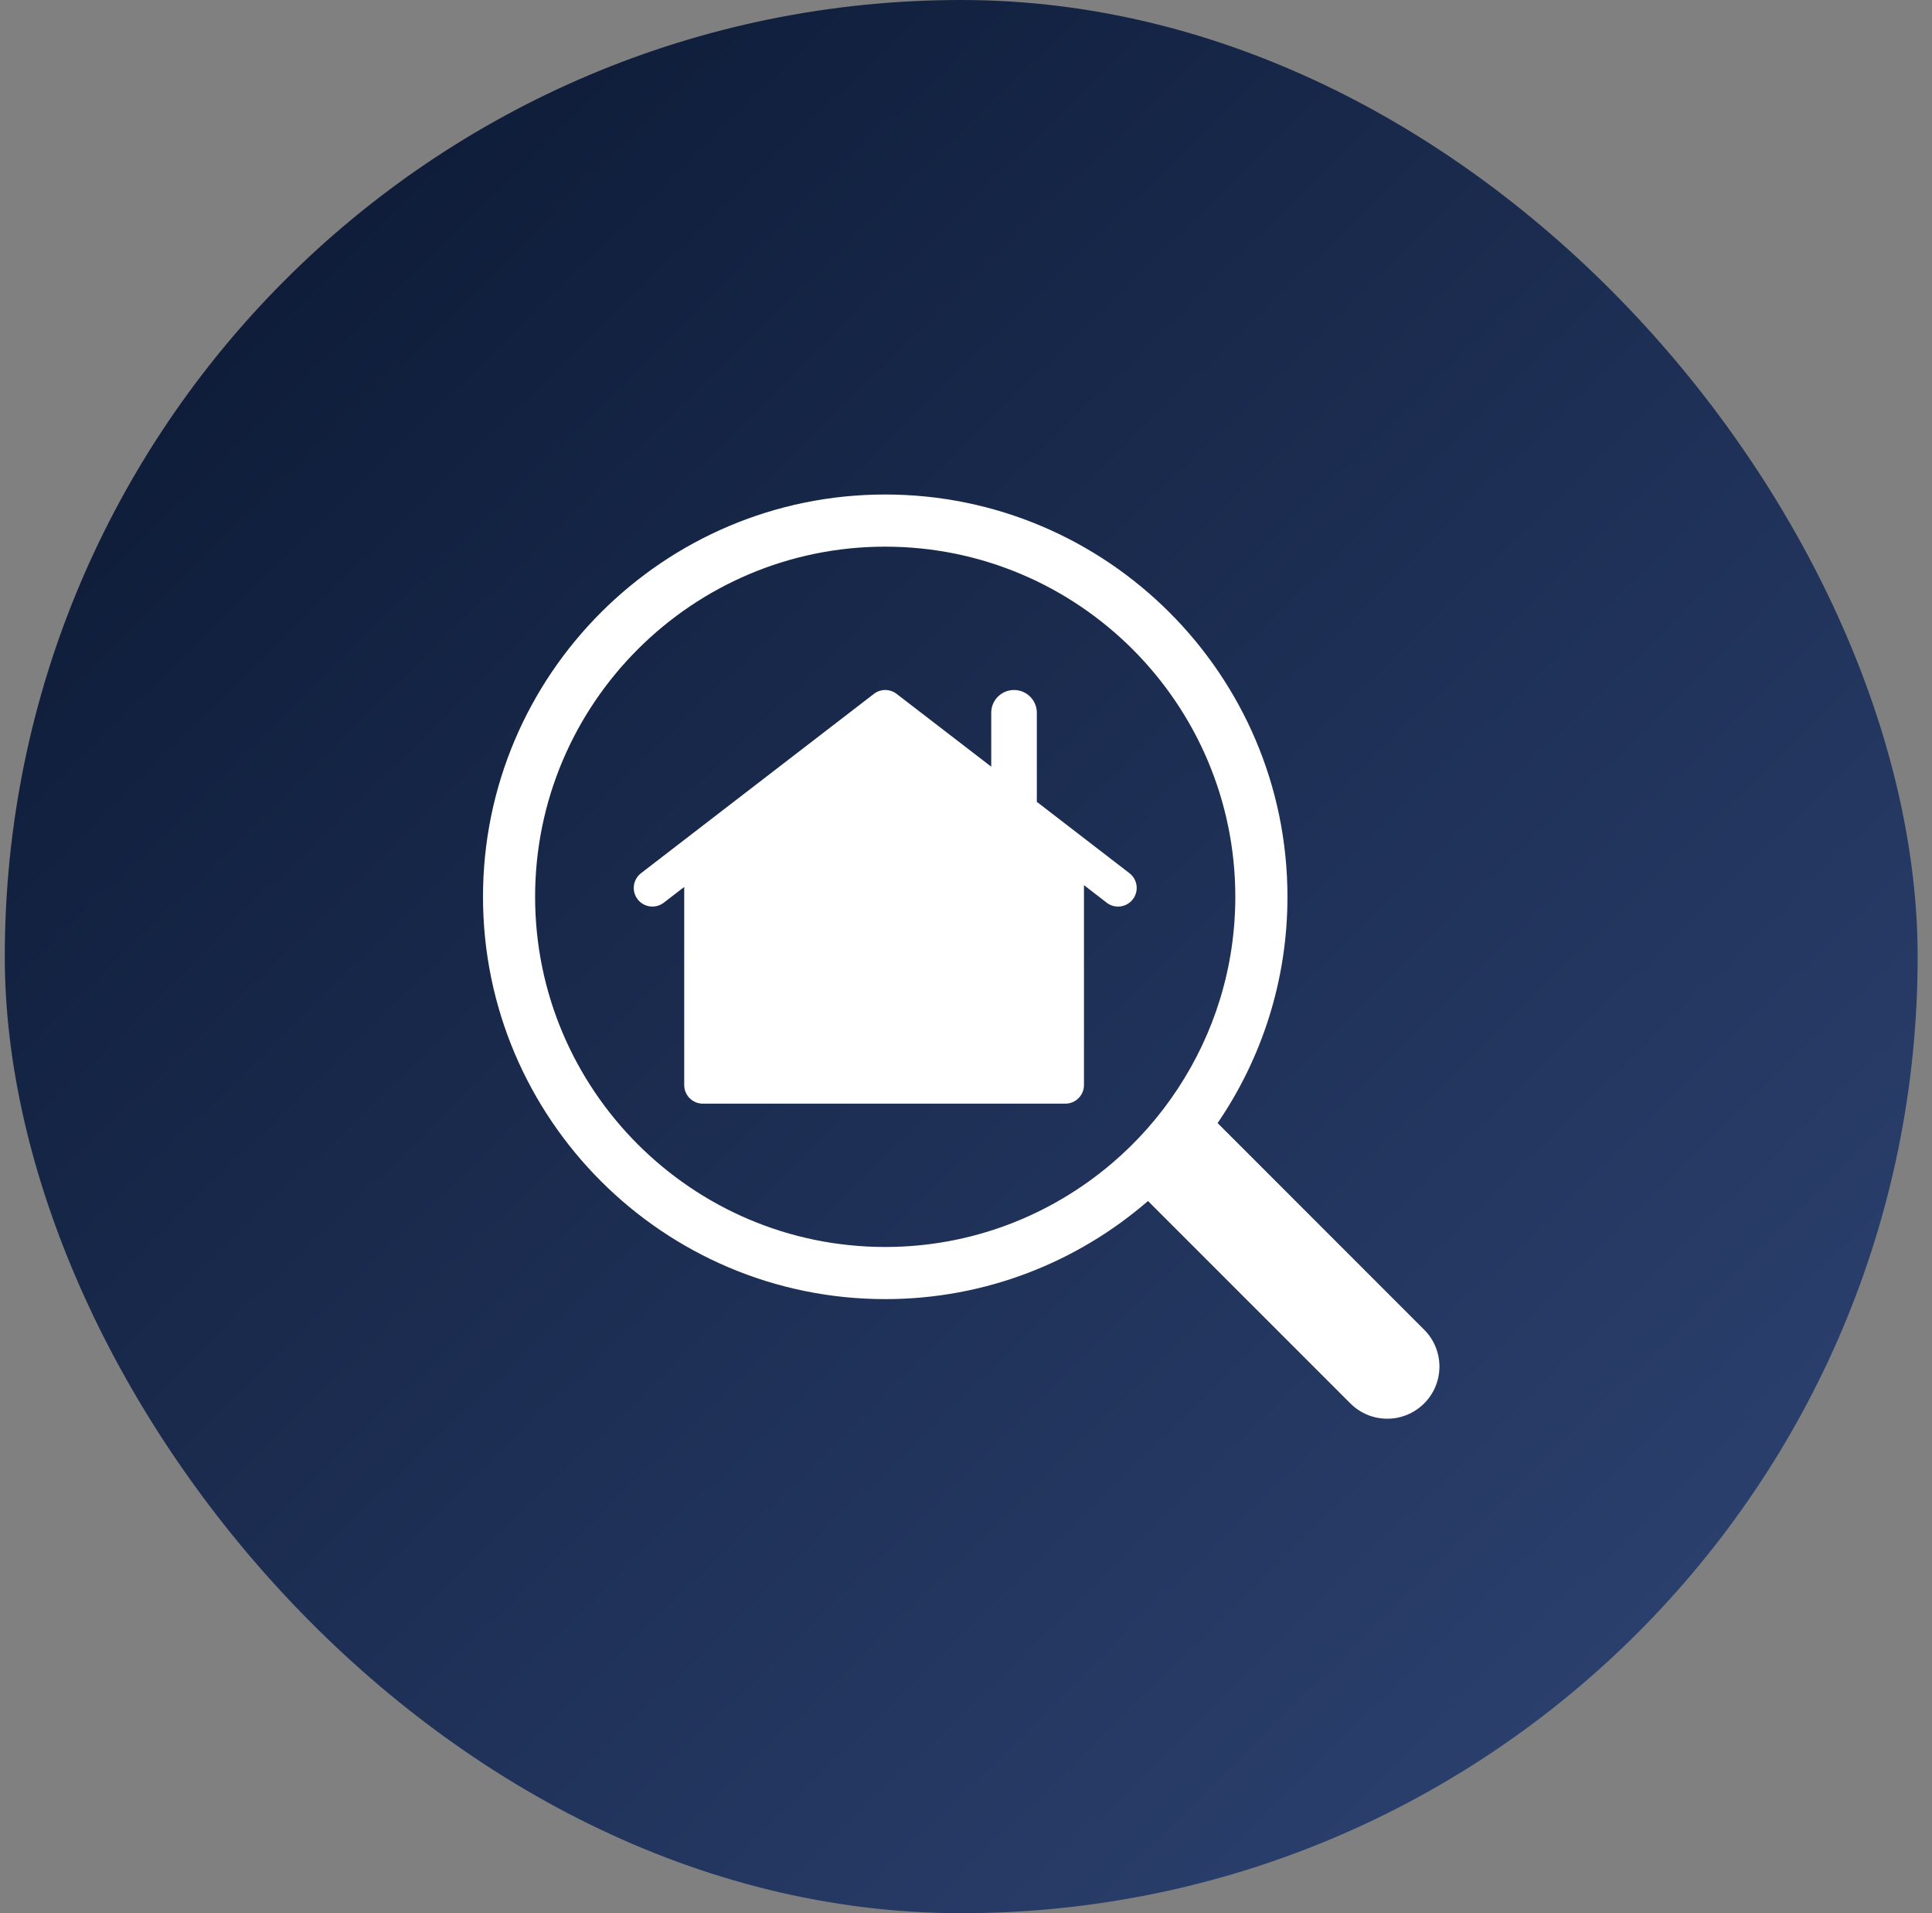
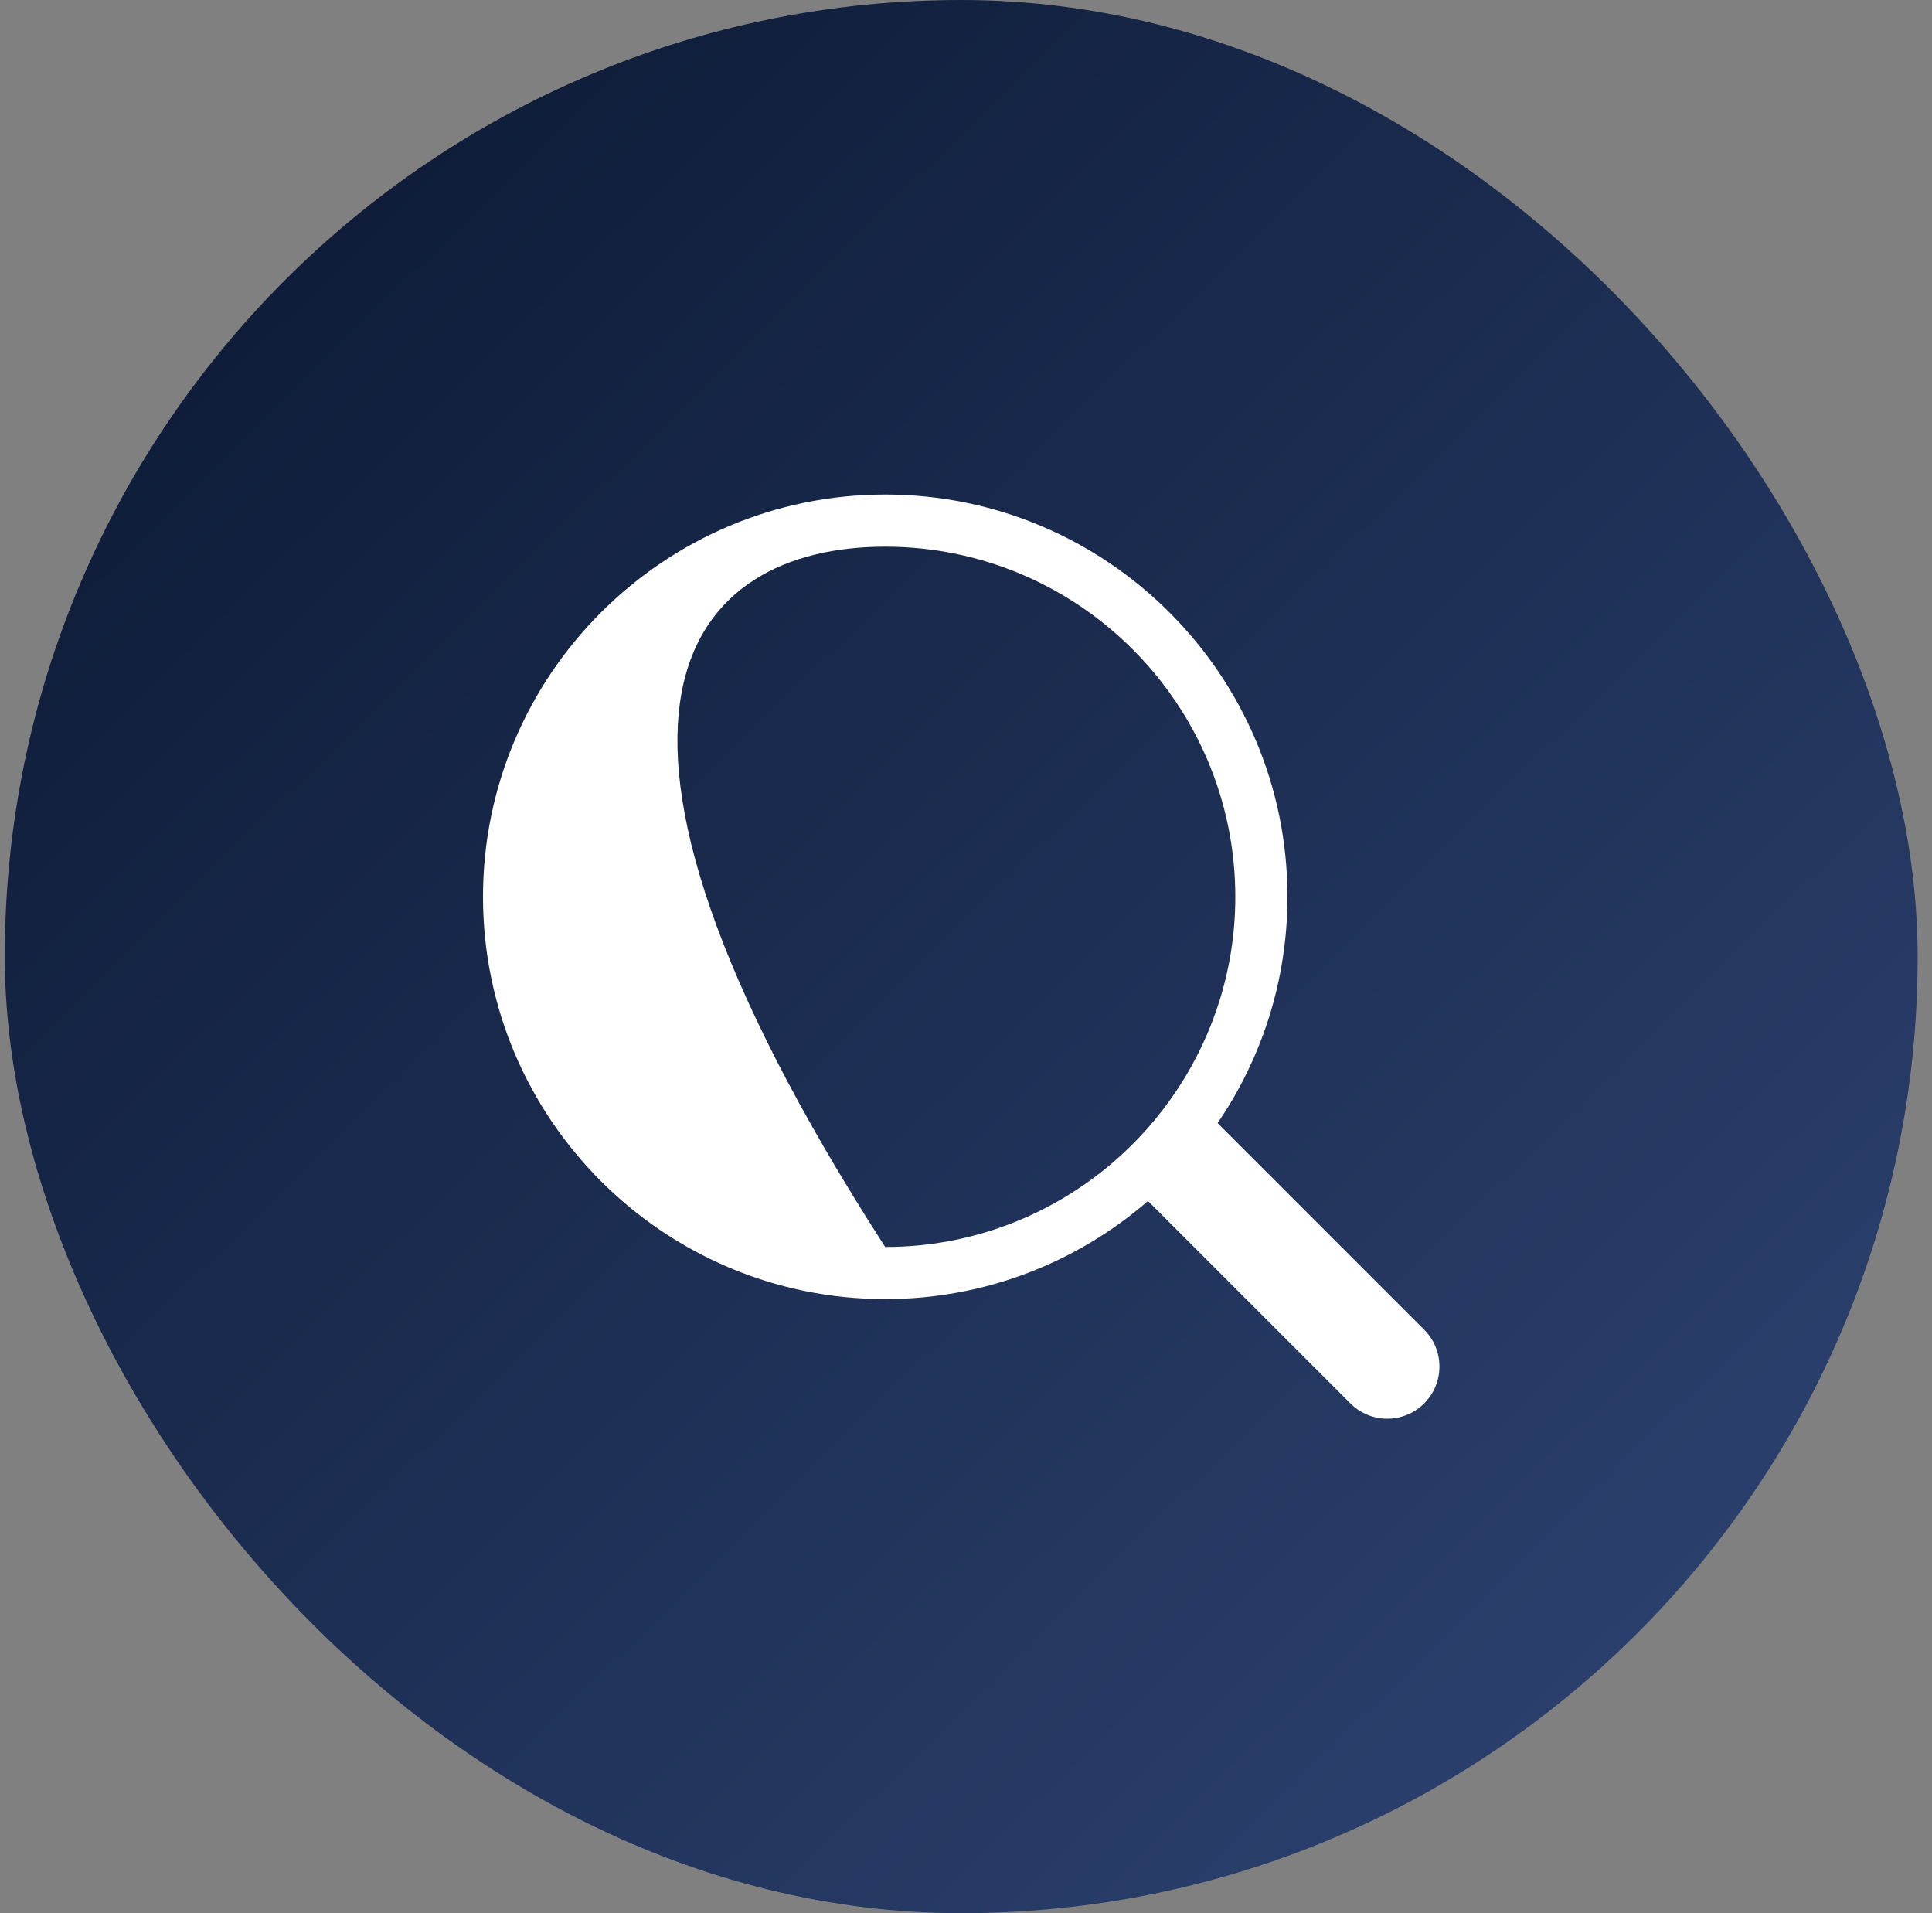
<svg xmlns="http://www.w3.org/2000/svg" width="101" height="100" viewBox="0 0 101 100" fill="none">
  <rect x="0" y="0" width="101" height="100" fill="#808080" stroke="none" />
  <rect x="0.25" width="100" height="100" rx="50" fill="url(#paint0_linear_177_1162)" />
  <g clip-path="url(#clip0_177_1162)">
-     <path d="M74.452 69.502L63.653 58.702C65.955 55.332 67.305 51.257 67.305 46.876C67.305 35.281 57.872 25.847 46.276 25.847C34.682 25.847 25.25 35.282 25.25 46.876C25.25 58.47 34.682 67.903 46.277 67.903C51.526 67.903 56.327 65.967 60.015 62.775L70.596 73.356C71.128 73.888 71.825 74.154 72.523 74.154C73.219 74.154 73.918 73.888 74.45 73.356C75.516 72.294 75.516 70.564 74.452 69.502ZM58.145 60.791C54.946 63.522 50.803 65.178 46.275 65.178C36.184 65.178 27.974 56.967 27.974 46.876C27.974 36.783 36.184 28.573 46.275 28.573C56.369 28.573 64.579 36.783 64.579 46.876C64.579 50.57 63.475 54.011 61.581 56.892C60.625 58.35 59.467 59.664 58.145 60.791Z" fill="white" />
-     <path d="M56.664 43.807L54.728 42.316L54.203 41.911V37.257C54.203 36.598 53.668 36.065 53.01 36.065C52.352 36.065 51.819 36.598 51.819 37.257V40.074L46.873 36.268C46.523 35.998 46.036 35.998 45.685 36.268L37.714 42.404L35.77 43.901L33.512 45.64C33.086 45.968 33.006 46.58 33.334 47.006C33.662 47.431 34.274 47.511 34.7 47.183L35.769 46.36V56.714C35.769 57.253 36.205 57.687 36.743 57.687H37.687H55.692C56.23 57.687 56.667 57.253 56.667 56.714V46.266L57.856 47.183C58.034 47.32 58.241 47.386 58.447 47.386C58.739 47.386 59.03 47.256 59.22 47.007C59.549 46.58 59.471 45.969 59.044 45.64L56.664 43.807Z" fill="white" />
+     <path d="M74.452 69.502L63.653 58.702C65.955 55.332 67.305 51.257 67.305 46.876C67.305 35.281 57.872 25.847 46.276 25.847C34.682 25.847 25.25 35.282 25.25 46.876C25.25 58.47 34.682 67.903 46.277 67.903C51.526 67.903 56.327 65.967 60.015 62.775L70.596 73.356C71.128 73.888 71.825 74.154 72.523 74.154C73.219 74.154 73.918 73.888 74.45 73.356C75.516 72.294 75.516 70.564 74.452 69.502ZM58.145 60.791C54.946 63.522 50.803 65.178 46.275 65.178C27.974 36.783 36.184 28.573 46.275 28.573C56.369 28.573 64.579 36.783 64.579 46.876C64.579 50.57 63.475 54.011 61.581 56.892C60.625 58.35 59.467 59.664 58.145 60.791Z" fill="white" />
  </g>
  <defs>
    <linearGradient id="paint0_linear_177_1162" x1="0.25" y1="0" x2="99.583" y2="101.333" gradientUnits="userSpaceOnUse">
      <stop stop-color="#09162F" />
      <stop offset="1" stop-color="#304677" />
    </linearGradient>
    <clipPath id="clip0_177_1162">
      <rect width="50" height="50" fill="white" transform="translate(25.25 25)" />
    </clipPath>
  </defs>
</svg>